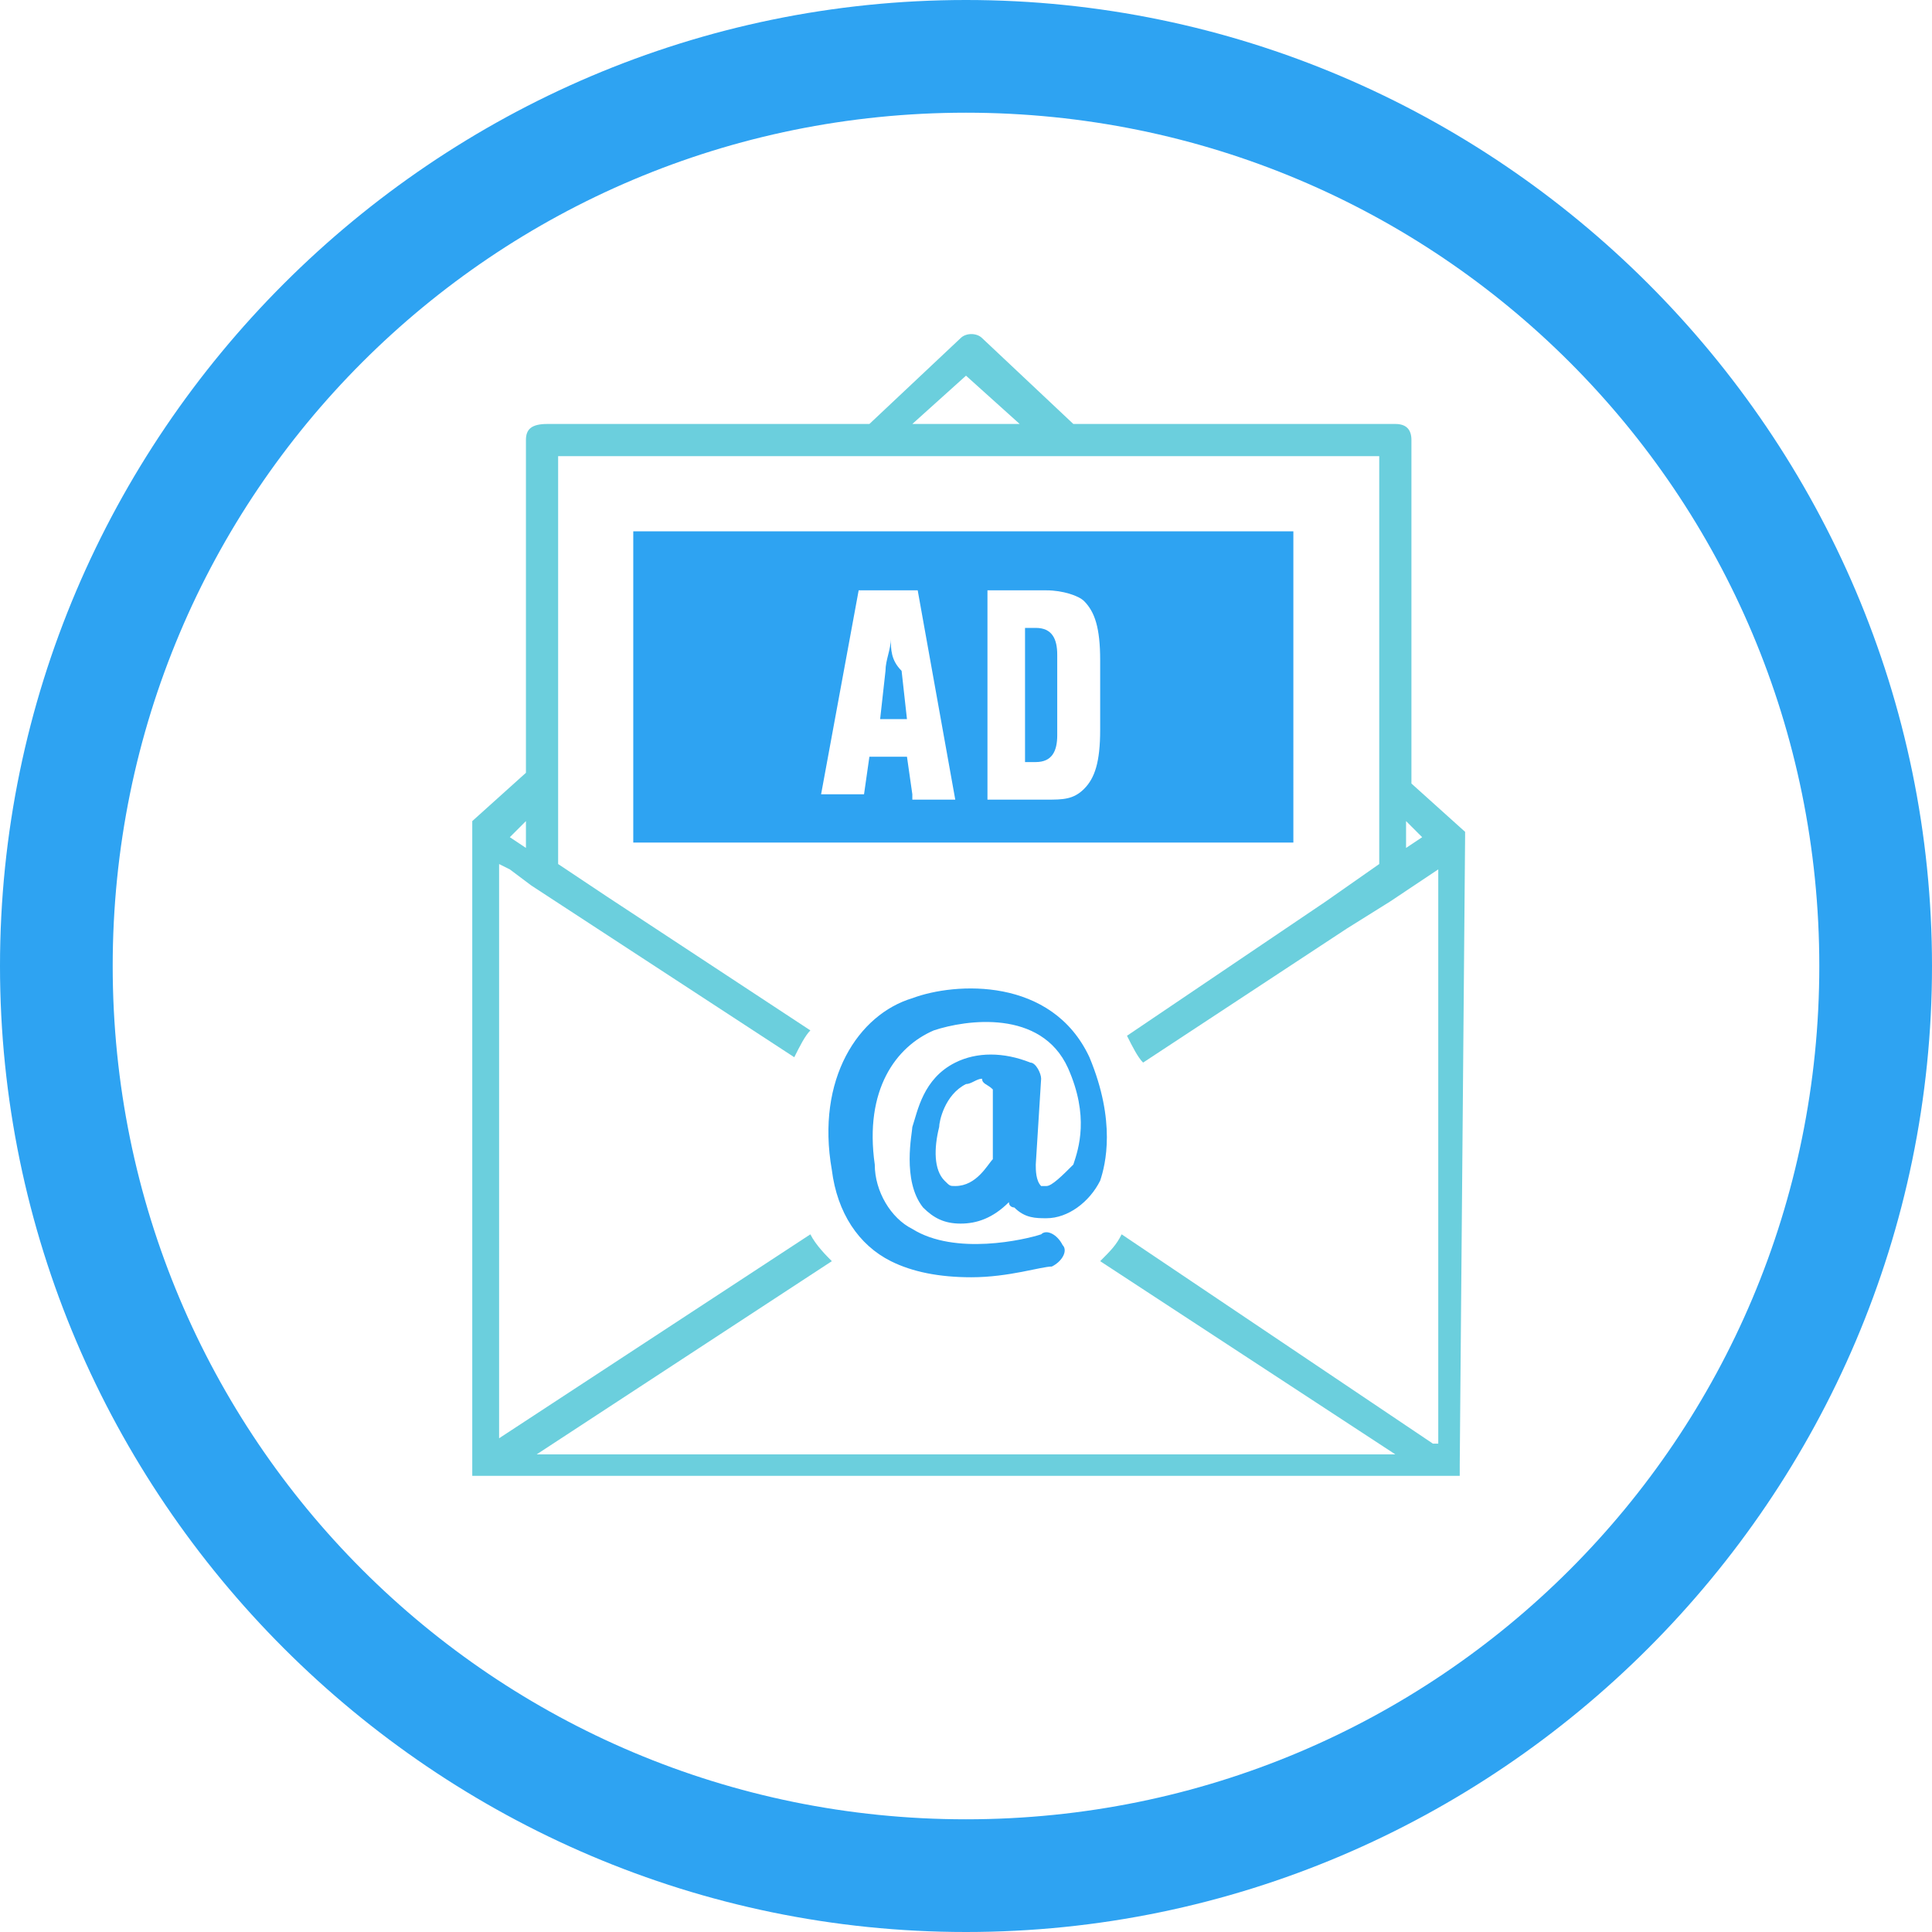
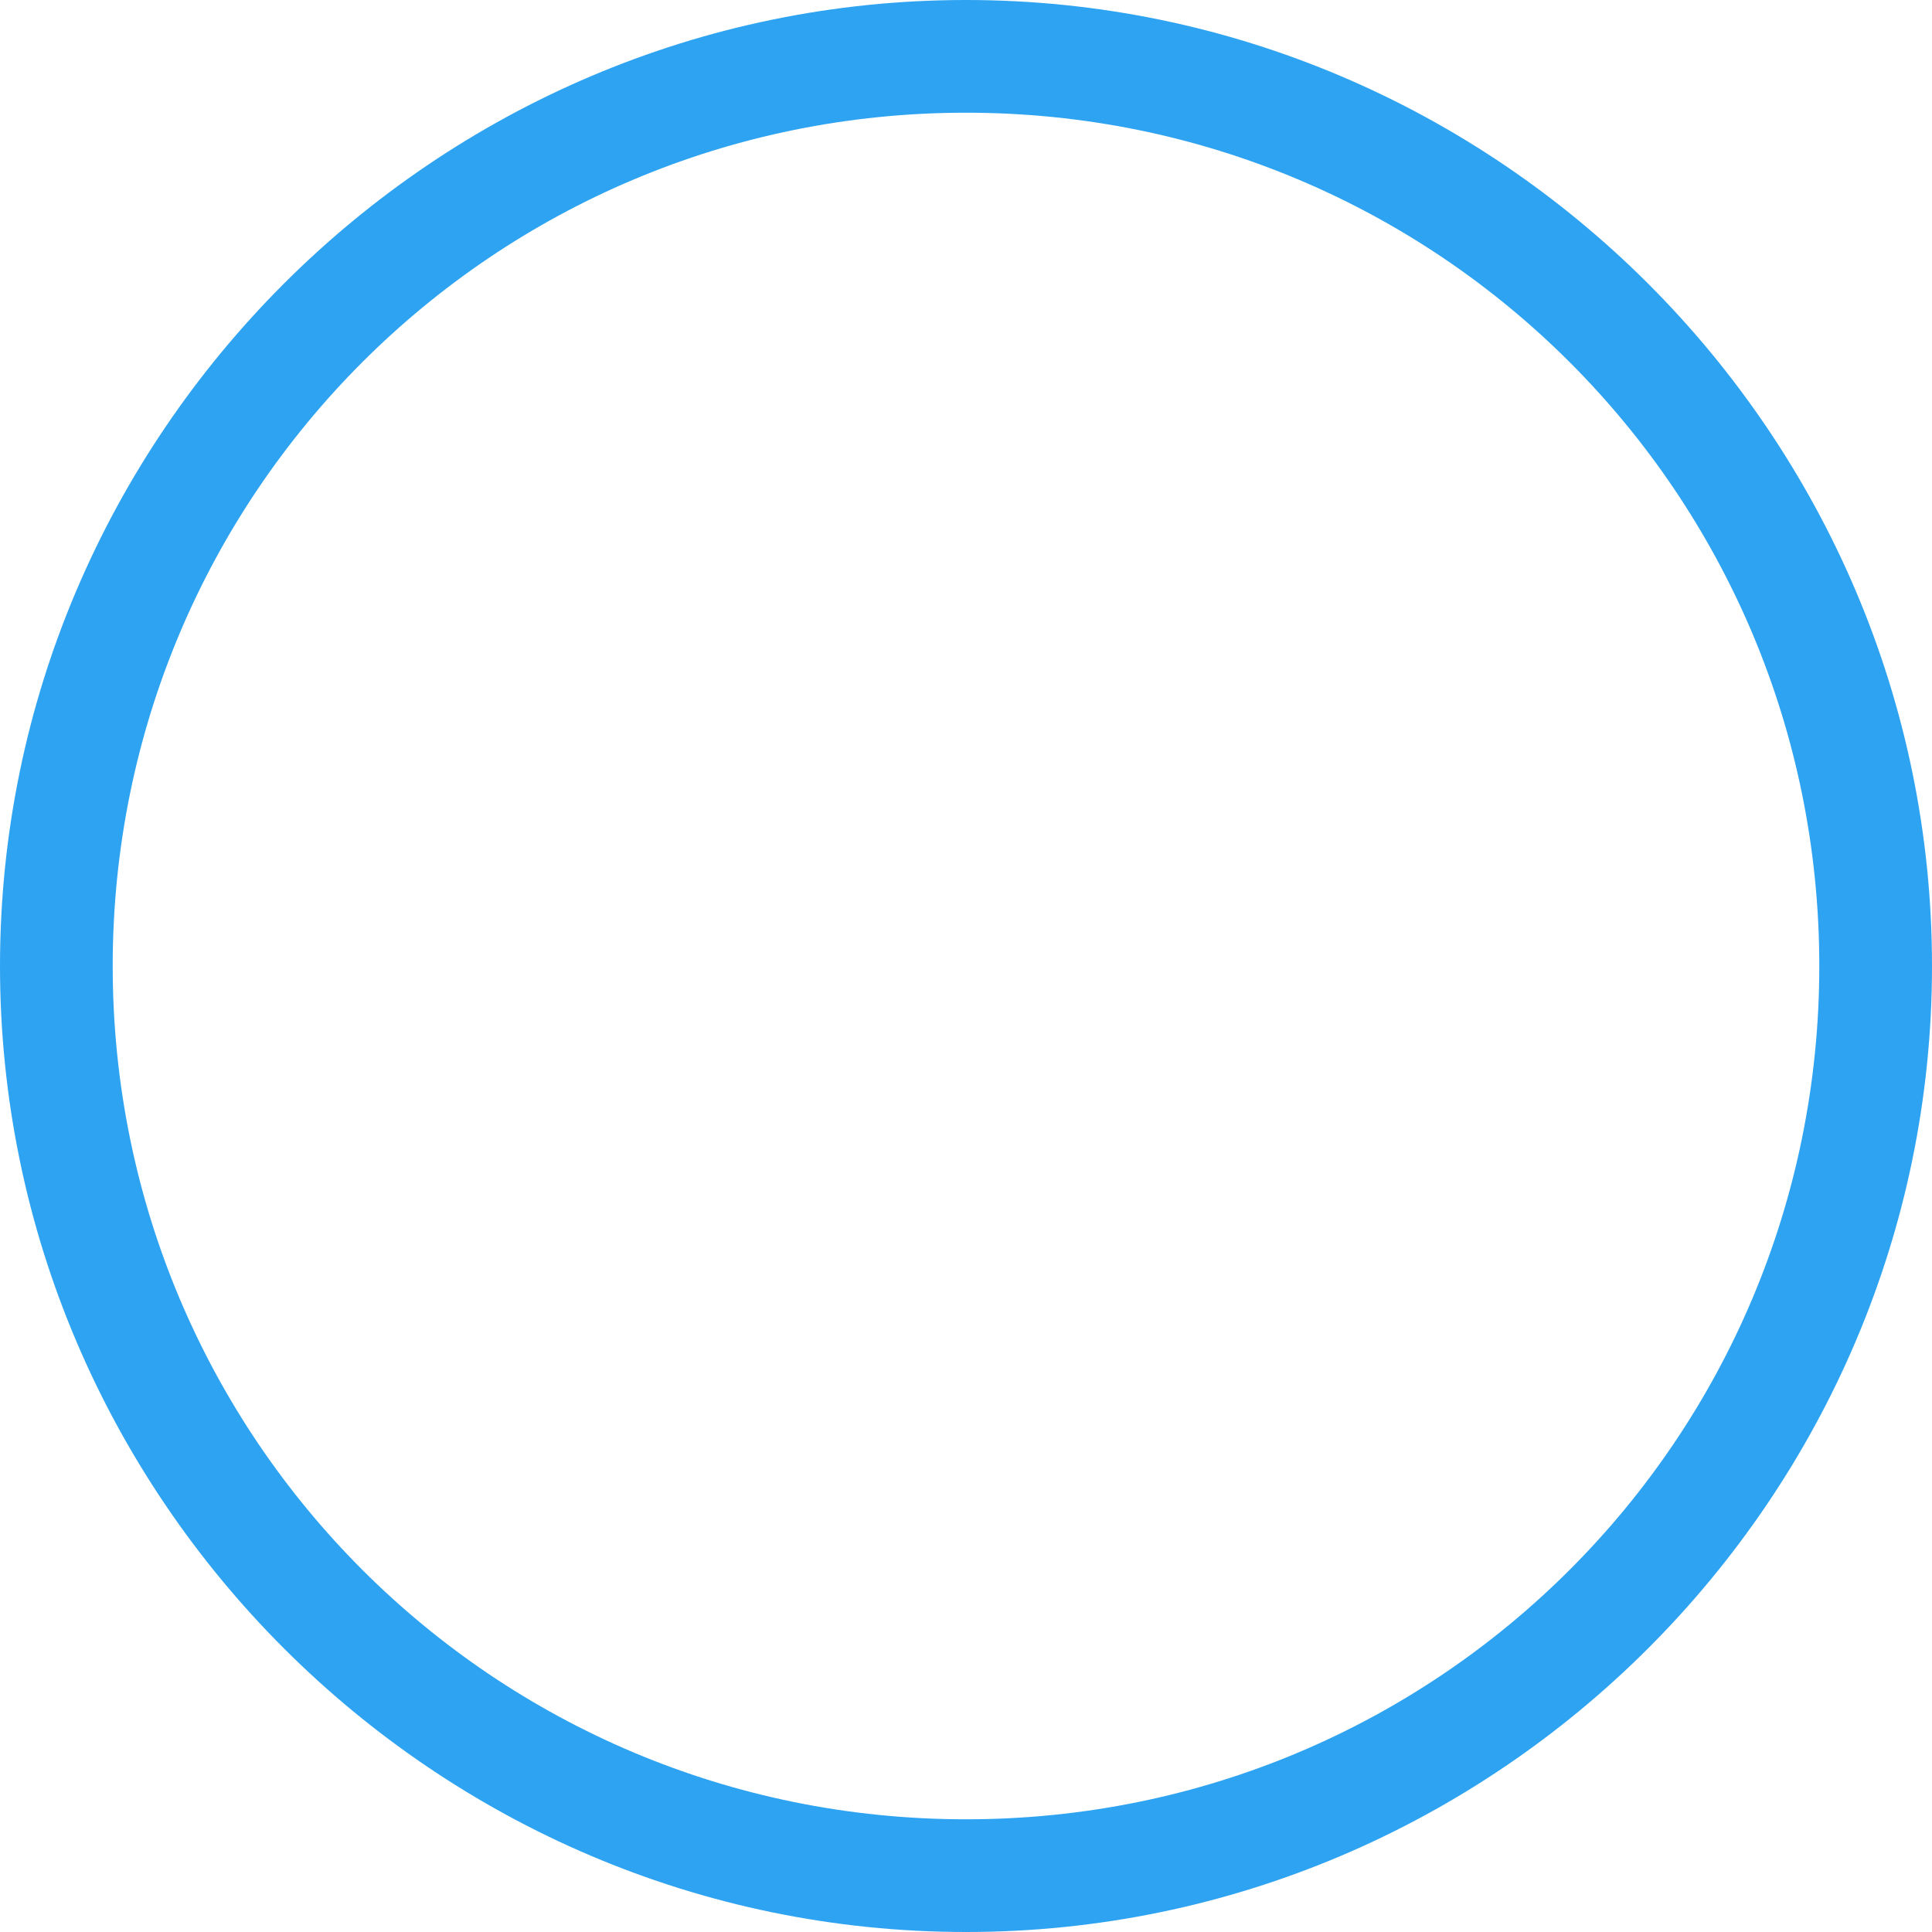
<svg xmlns="http://www.w3.org/2000/svg" version="1.1" id="Layer_1" x="0px" y="0px" viewBox="0 0 36 36" style="enable-background:new 0 0 36 36;" xml:space="preserve">
  <style type="text/css">
	.st0{fill:#2EA3F2;}
	.st1{fill:#6BCFDD;}
	.st2{fill:#231F20;}
</style>
  <path class="st0" d="M18,36C8.1,36,0,27.9,0,18S8.1,0,18,0s18,8.1,18,18S27.9,36,18,36z M18,2.1C9.2,2.1,2.1,9.2,2.1,18  S9.2,33.9,18,33.9S33.9,26.8,33.9,18S26.8,2.1,18,2.1z" />
  <g>
-     <path class="st0" d="M16.6,11.9L16.6,11.9c0,0.2-0.1,0.4-0.1,0.6l-0.1,0.9h0.5l-0.1-0.9C16.6,12.3,16.6,12.1,16.6,11.9z" />
-     <path class="st0" d="M11.8,9.9v5.8h12.3V9.9H11.8z M17,14.8l-0.1-0.7h-0.7l-0.1,0.7h-0.8L16,11h1.1l0.7,3.9H17z M20.5,13.6   c0,0.6-0.1,0.9-0.3,1.1c-0.2,0.2-0.4,0.2-0.7,0.2h-1.1l0-0.4v-3.1l0-0.4h1.1c0.3,0,0.6,0.1,0.7,0.2c0.2,0.2,0.3,0.5,0.3,1.1V13.6z" />
-     <path class="st0" d="M19.3,11.7h-0.2v2.5h0.2c0.3,0,0.4-0.2,0.4-0.5v-1.5C19.7,11.9,19.6,11.7,19.3,11.7z" />
-   </g>
+     </g>
  <g>
-     <path class="st1" d="M27.3,15.6C27.3,15.5,27.3,15.5,27.3,15.6c0-0.1,0-0.1,0-0.1c0,0,0,0,0,0c0,0,0,0,0,0c0,0,0,0,0,0c0,0,0,0,0,0   c0,0,0,0,0,0l-1-0.9V8.2c0-0.2-0.1-0.3-0.3-0.3h-6l-1.7-1.6c-0.1-0.1-0.3-0.1-0.4,0l-1.7,1.6h-6C9.9,7.9,9.8,8,9.8,8.2v6.2l-1,0.9   c0,0,0,0,0,0c0,0,0,0,0,0c0,0,0,0,0,0c0,0,0,0,0,0c0,0,0,0,0,0c0,0,0,0,0,0c0,0,0,0,0,0.1c0,0,0,0,0,0v11.9c0,0,0,0,0,0   c0,0,0,0,0,0.1c0,0,0,0,0,0c0,0,0,0,0,0c0,0,0,0,0,0.1c0,0,0,0,0,0c0,0,0,0,0.1,0c0,0,0,0,0,0c0,0,0.1,0,0.1,0H27c0,0,0.1,0,0.1,0   c0,0,0,0,0,0c0,0,0,0,0.1,0c0,0,0,0,0,0c0,0,0,0,0-0.1c0,0,0,0,0,0c0,0,0,0,0,0c0,0,0,0,0-0.1c0,0,0,0,0,0L27.3,15.6   C27.3,15.6,27.3,15.6,27.3,15.6z M26.2,15.3l0.3,0.3l-0.3,0.2V15.3z M18,7l1,0.9H17L18,7z M9.8,15.3v0.5l-0.3-0.2L9.8,15.3z    M26.7,26.9L20.9,23c-0.1,0.2-0.2,0.3-0.4,0.5l5.5,3.6H10l5.5-3.6c-0.1-0.1-0.3-0.3-0.4-0.5l-5.8,3.8V16.1l0.2,0.1l0.4,0.3   c0,0,0,0,0,0l4.9,3.2c0.1-0.2,0.2-0.4,0.3-0.5l-3.8-2.5l-0.9-0.6v-0.1c0,0,0,0,0,0V8.5h5.8h3.7h5.8v6.1V16v0.1l-1,0.7c0,0,0,0,0,0   l-3.7,2.5c0.1,0.2,0.2,0.4,0.3,0.5l3.8-2.5l0,0l0.8-0.5l0.3-0.2h0l0.3-0.2l0.3-0.2V26.9z" />
-   </g>
-   <path class="st0" d="M20.3,19.7c-0.7-1.5-2.5-1.4-3.3-1.1c-1,0.3-1.8,1.5-1.5,3.2c0.1,0.8,0.5,1.4,1.1,1.7c0.4,0.2,0.9,0.3,1.5,0.3  c0.7,0,1.3-0.2,1.5-0.2c0.2-0.1,0.3-0.3,0.2-0.4c-0.1-0.2-0.3-0.3-0.4-0.2c-0.3,0.1-1.6,0.4-2.4-0.1c-0.4-0.2-0.7-0.7-0.7-1.2  c-0.2-1.4,0.4-2.2,1.1-2.5c0.6-0.2,2-0.4,2.5,0.7c0.4,0.9,0.2,1.5,0.1,1.8c-0.2,0.2-0.4,0.4-0.5,0.4c-0.1,0-0.1,0-0.1,0  c-0.1-0.1-0.1-0.3-0.1-0.4l0.1-1.6c0-0.1-0.1-0.3-0.2-0.3c-0.5-0.2-1-0.2-1.4,0c-0.6,0.3-0.7,0.9-0.8,1.2c0,0.1-0.2,1,0.2,1.5  c0.2,0.2,0.4,0.3,0.7,0.3c0.3,0,0.6-0.1,0.9-0.4c0,0.1,0.1,0.1,0.1,0.1c0.2,0.2,0.4,0.2,0.6,0.2c0.4,0,0.8-0.3,1-0.7  C20.6,21.7,20.8,20.9,20.3,19.7z M18.5,20.3l0,1.3c-0.1,0.1-0.3,0.5-0.7,0.5c0,0,0,0,0,0c-0.1,0-0.1,0-0.2-0.1  c-0.2-0.2-0.2-0.6-0.1-1c0-0.1,0.1-0.6,0.5-0.8c0.1,0,0.2-0.1,0.3-0.1C18.3,20.2,18.4,20.2,18.5,20.3z" />
+     </g>
</svg>